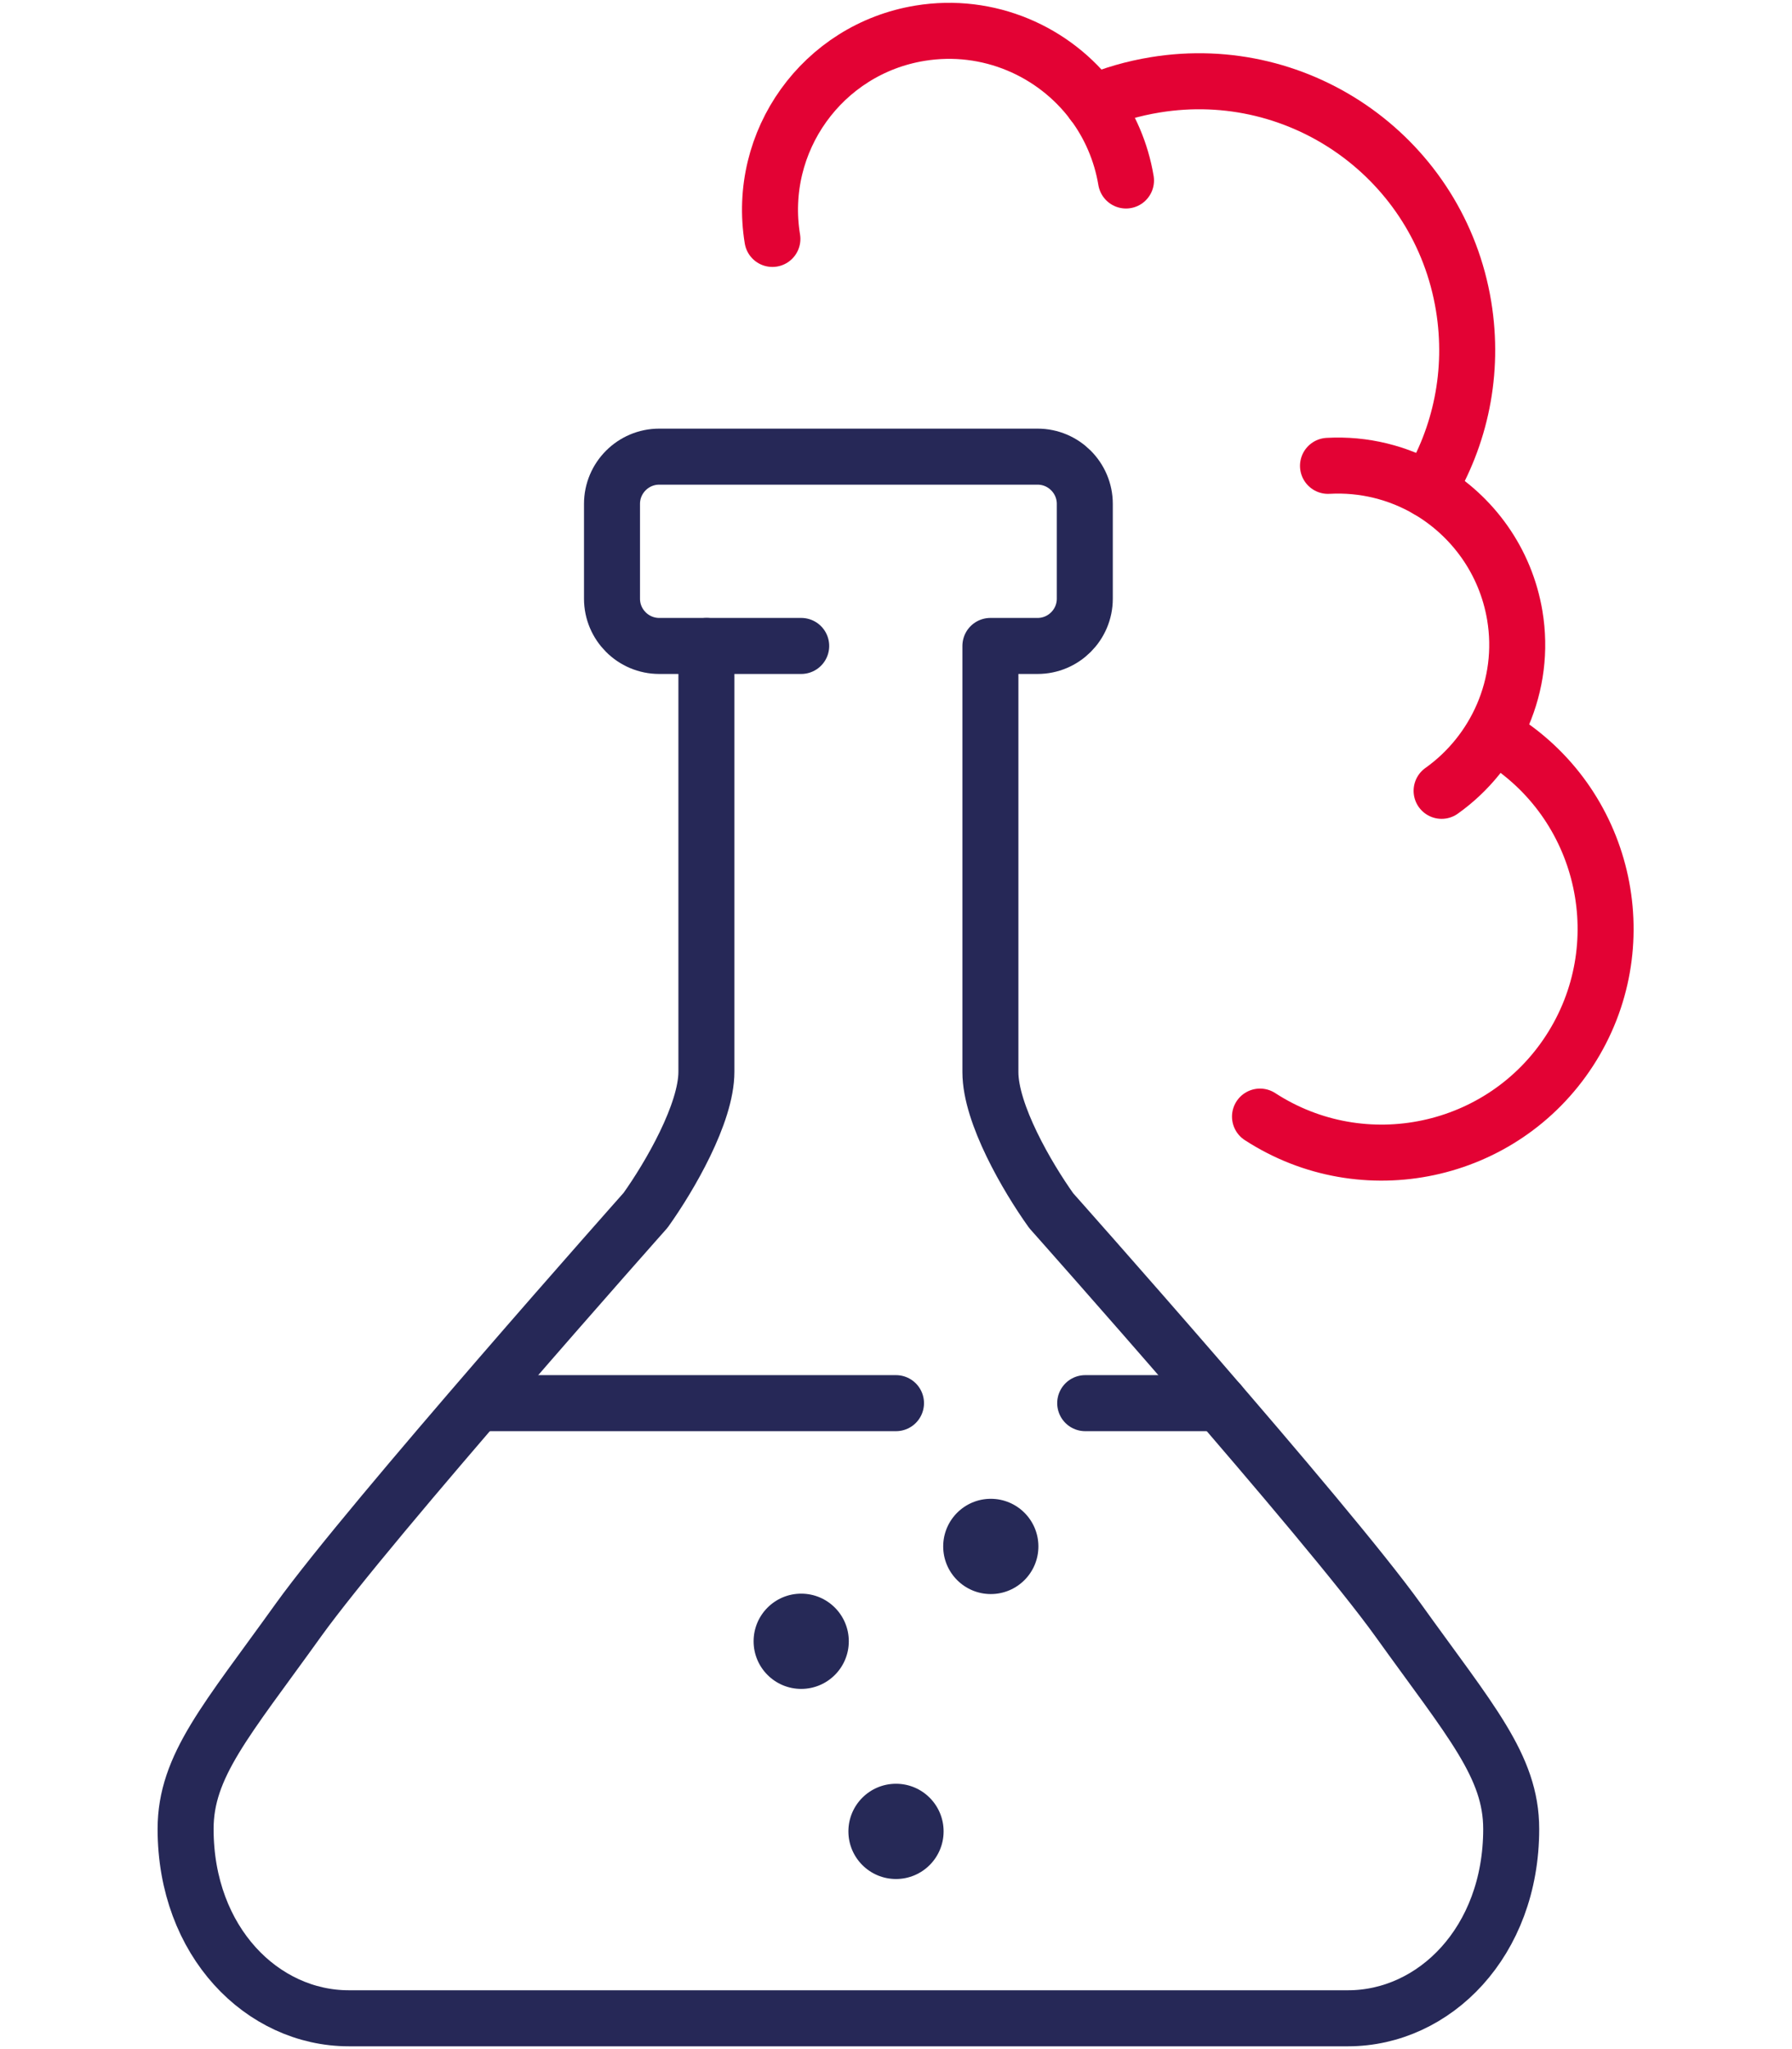
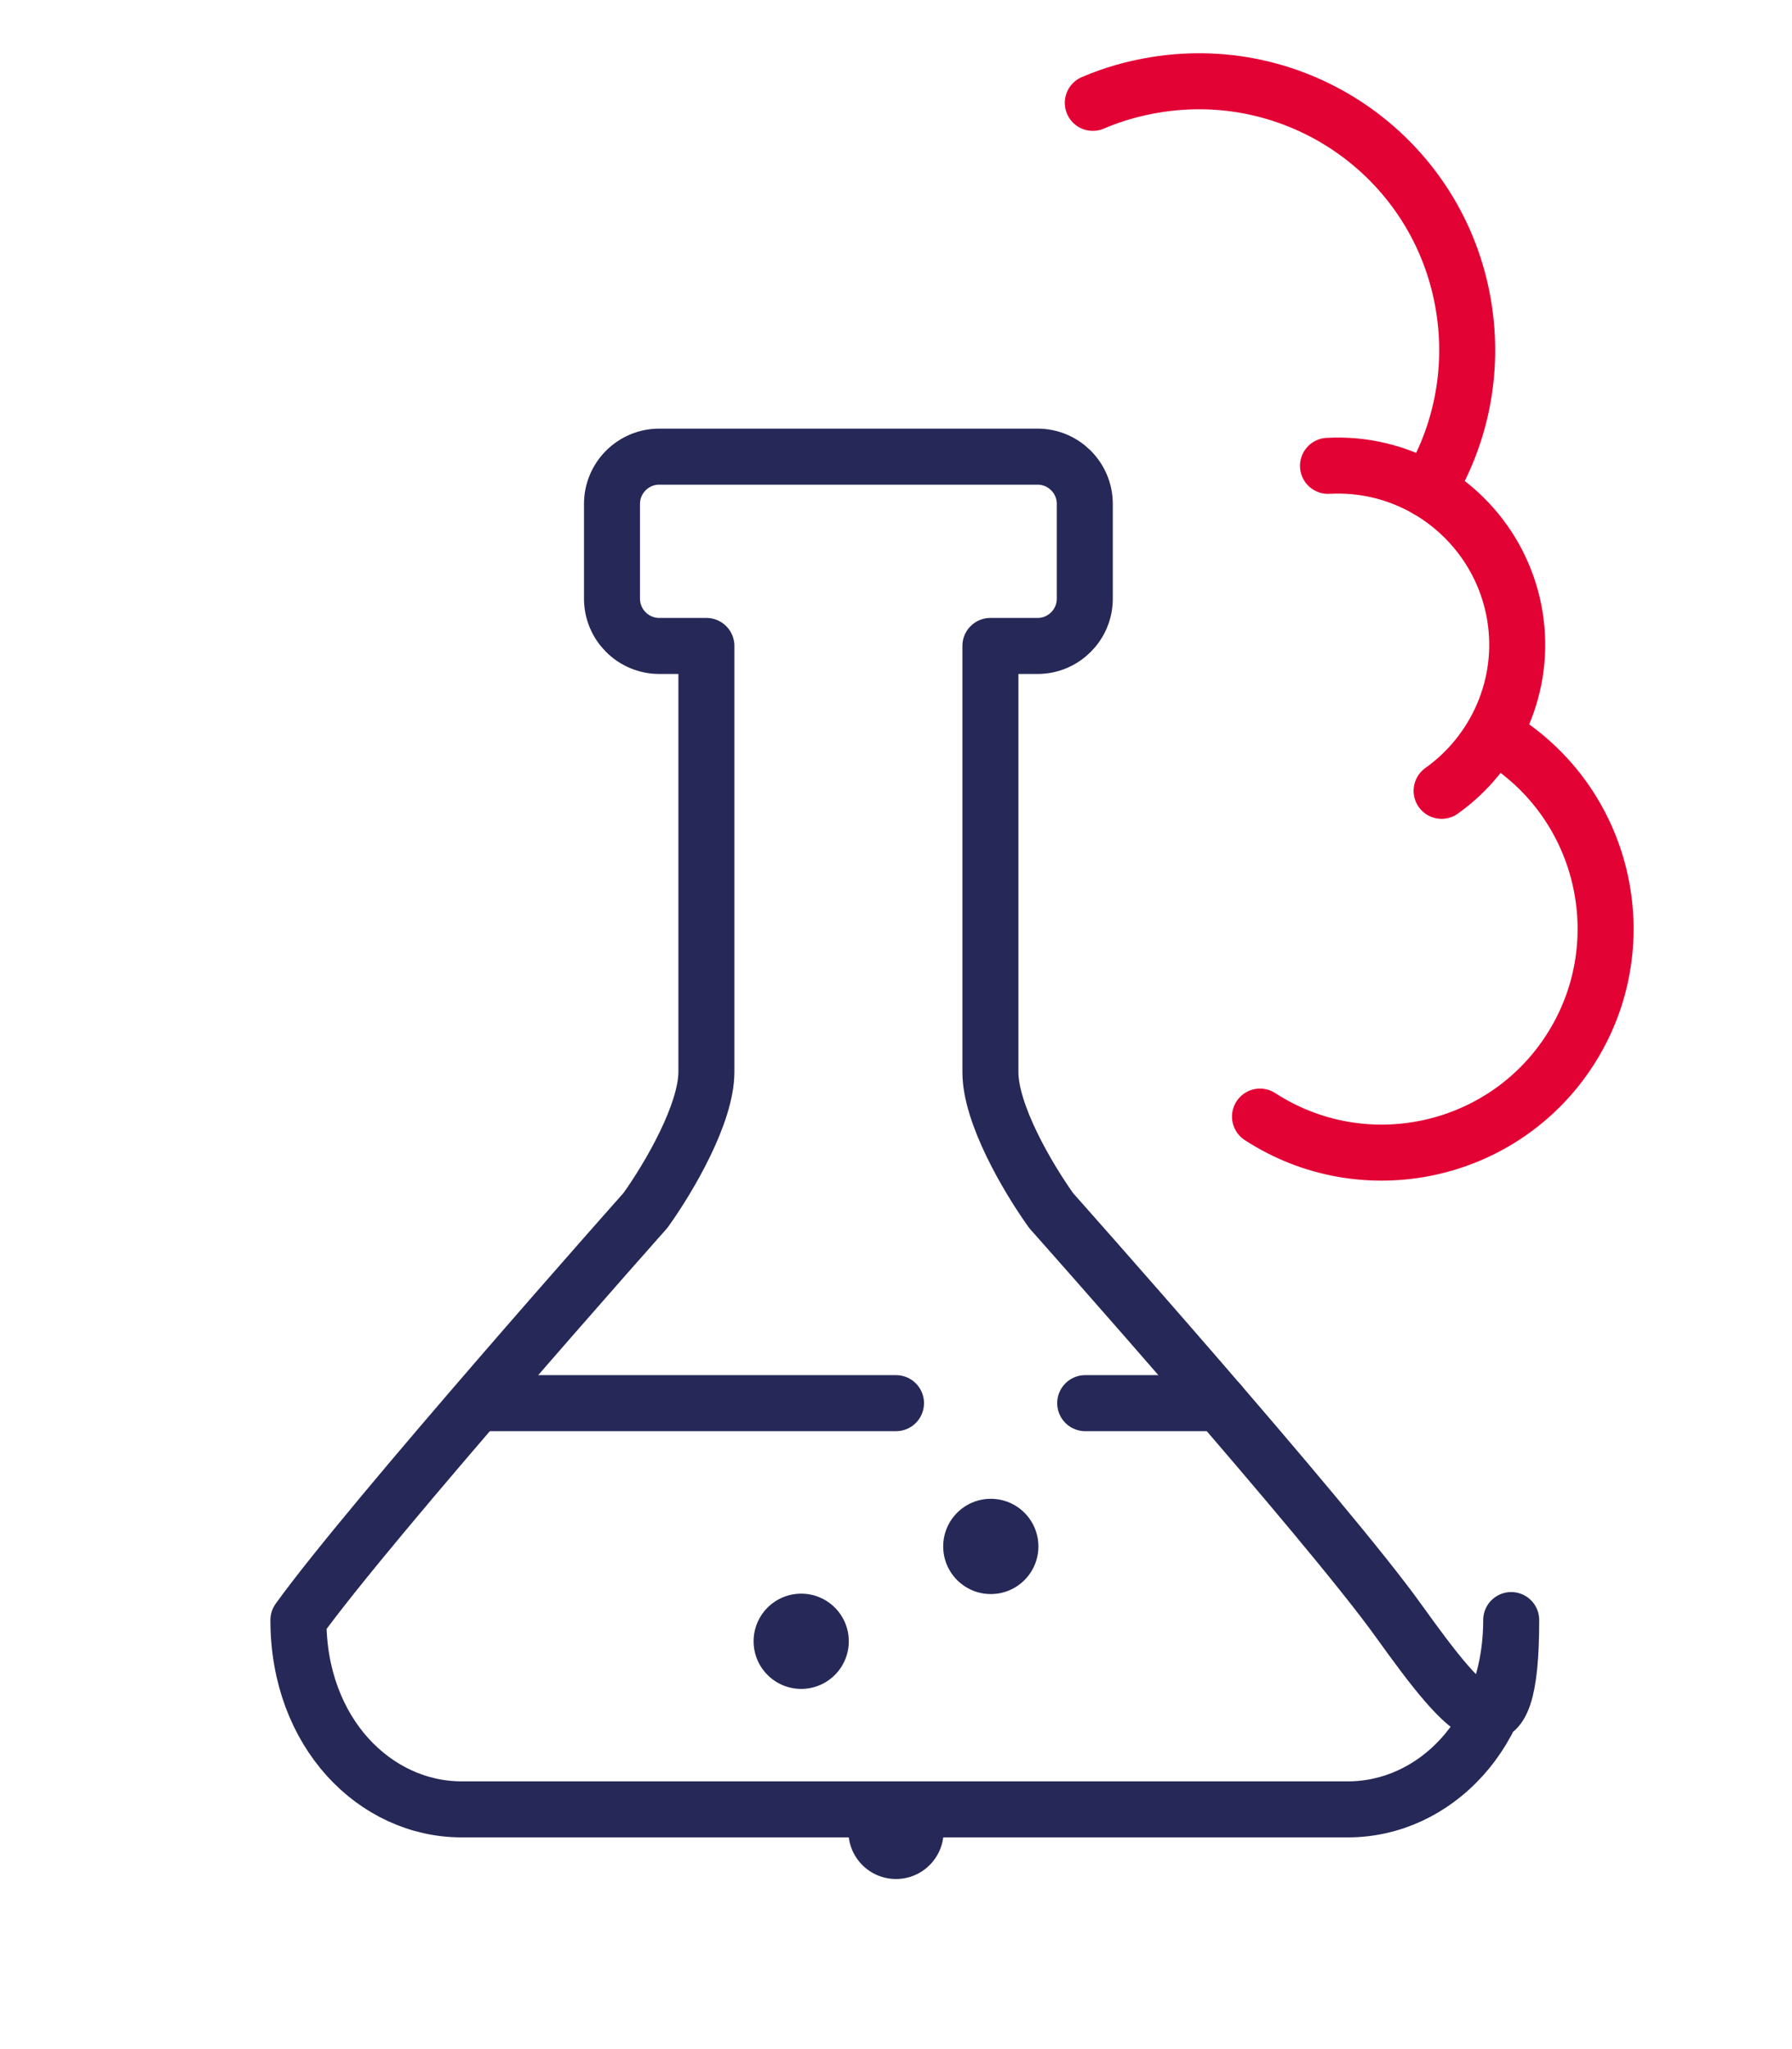
<svg xmlns="http://www.w3.org/2000/svg" version="1.1" id="Calque_1" x="0px" y="0px" viewBox="0 0 448 512" style="enable-background:new 0 0 448 512;" xml:space="preserve">
  <style type="text/css">
	.st0{fill:none;stroke:#262857;stroke-width:14;stroke-linecap:round;stroke-linejoin:round;stroke-miterlimit:10;}
	.st1{fill:#262957;}
	.st2{fill:none;stroke:#E30234;stroke-width:14;stroke-linecap:round;stroke-linejoin:round;stroke-miterlimit:10;}
</style>
  <g>
    <g>
      <line class="st0" x1="119.4" y1="350.6" x2="224" y2="350.6" />
      <line class="st0" x1="271.3" y1="350.6" x2="304.9" y2="350.6" />
-       <line class="st0" x1="200.3" y1="161.4" x2="176.7" y2="161.4" />
-       <path class="st0" d="M349.6,404.9c-18-25.1-86.8-102.4-86.8-102.4c-6-8.4-15.2-24.2-15.2-34.6V161.4h11.8    c6.5,0,11.8-5.3,11.8-11.8v-23.7c0-6.5-5.3-11.8-11.8-11.8h-47.3h-47.3c-6.5,0-11.8,5.3-11.8,11.8v23.7c0,6.5,5.3,11.8,11.8,11.8    h11.8v106.4c0,10.4-9.2,26.2-15.2,34.6c0,0-68.8,77.4-86.8,102.4c-18,25.1-28.2,36.4-28.2,52.2c0,28.2,19.2,47.3,40.8,47.3h124.8    H337c21.6,0,40.8-19.1,40.8-47.3C377.8,441.3,367.6,430,349.6,404.9z" />
+       <path class="st0" d="M349.6,404.9c-18-25.1-86.8-102.4-86.8-102.4c-6-8.4-15.2-24.2-15.2-34.6V161.4h11.8    c6.5,0,11.8-5.3,11.8-11.8v-23.7c0-6.5-5.3-11.8-11.8-11.8h-47.3h-47.3c-6.5,0-11.8,5.3-11.8,11.8v23.7c0,6.5,5.3,11.8,11.8,11.8    h11.8v106.4c0,10.4-9.2,26.2-15.2,34.6c0,0-68.8,77.4-86.8,102.4c0,28.2,19.2,47.3,40.8,47.3h124.8    H337c21.6,0,40.8-19.1,40.8-47.3C377.8,441.3,367.6,430,349.6,404.9z" />
      <circle class="st1" cx="224" cy="457.6" r="11.9" />
      <circle class="st1" cx="200.3" cy="410.1" r="11.9" />
      <circle class="st1" cx="247.7" cy="386.4" r="11.9" />
    </g>
    <g>
-       <path class="st2" d="M193.1,59.7c-4-24.4,12.5-47.4,36.9-51.4c17.1-2.8,33.6,4.5,43.3,17.5c4.1,5.5,7,12.1,8.2,19.3" />
      <path class="st2" d="M273.2,25.7c4.9-2.1,10.1-3.6,15.6-4.5c36.6-6,71.1,18.7,77.1,55.3c2.7,16.5-0.8,32.6-8.9,45.9" />
      <path class="st2" d="M332,116.4c9-0.5,17.6,1.7,25,6c11.1,6.5,19.4,17.7,21.7,31.4c2.9,17.4-4.8,34.2-18.3,43.8" />
      <path class="st2" d="M375.9,185.1c25.9,16.8,33.3,51.5,16.5,77.4c-16.8,25.9-51.5,33.3-77.4,16.5" />
    </g>
  </g>
</svg>